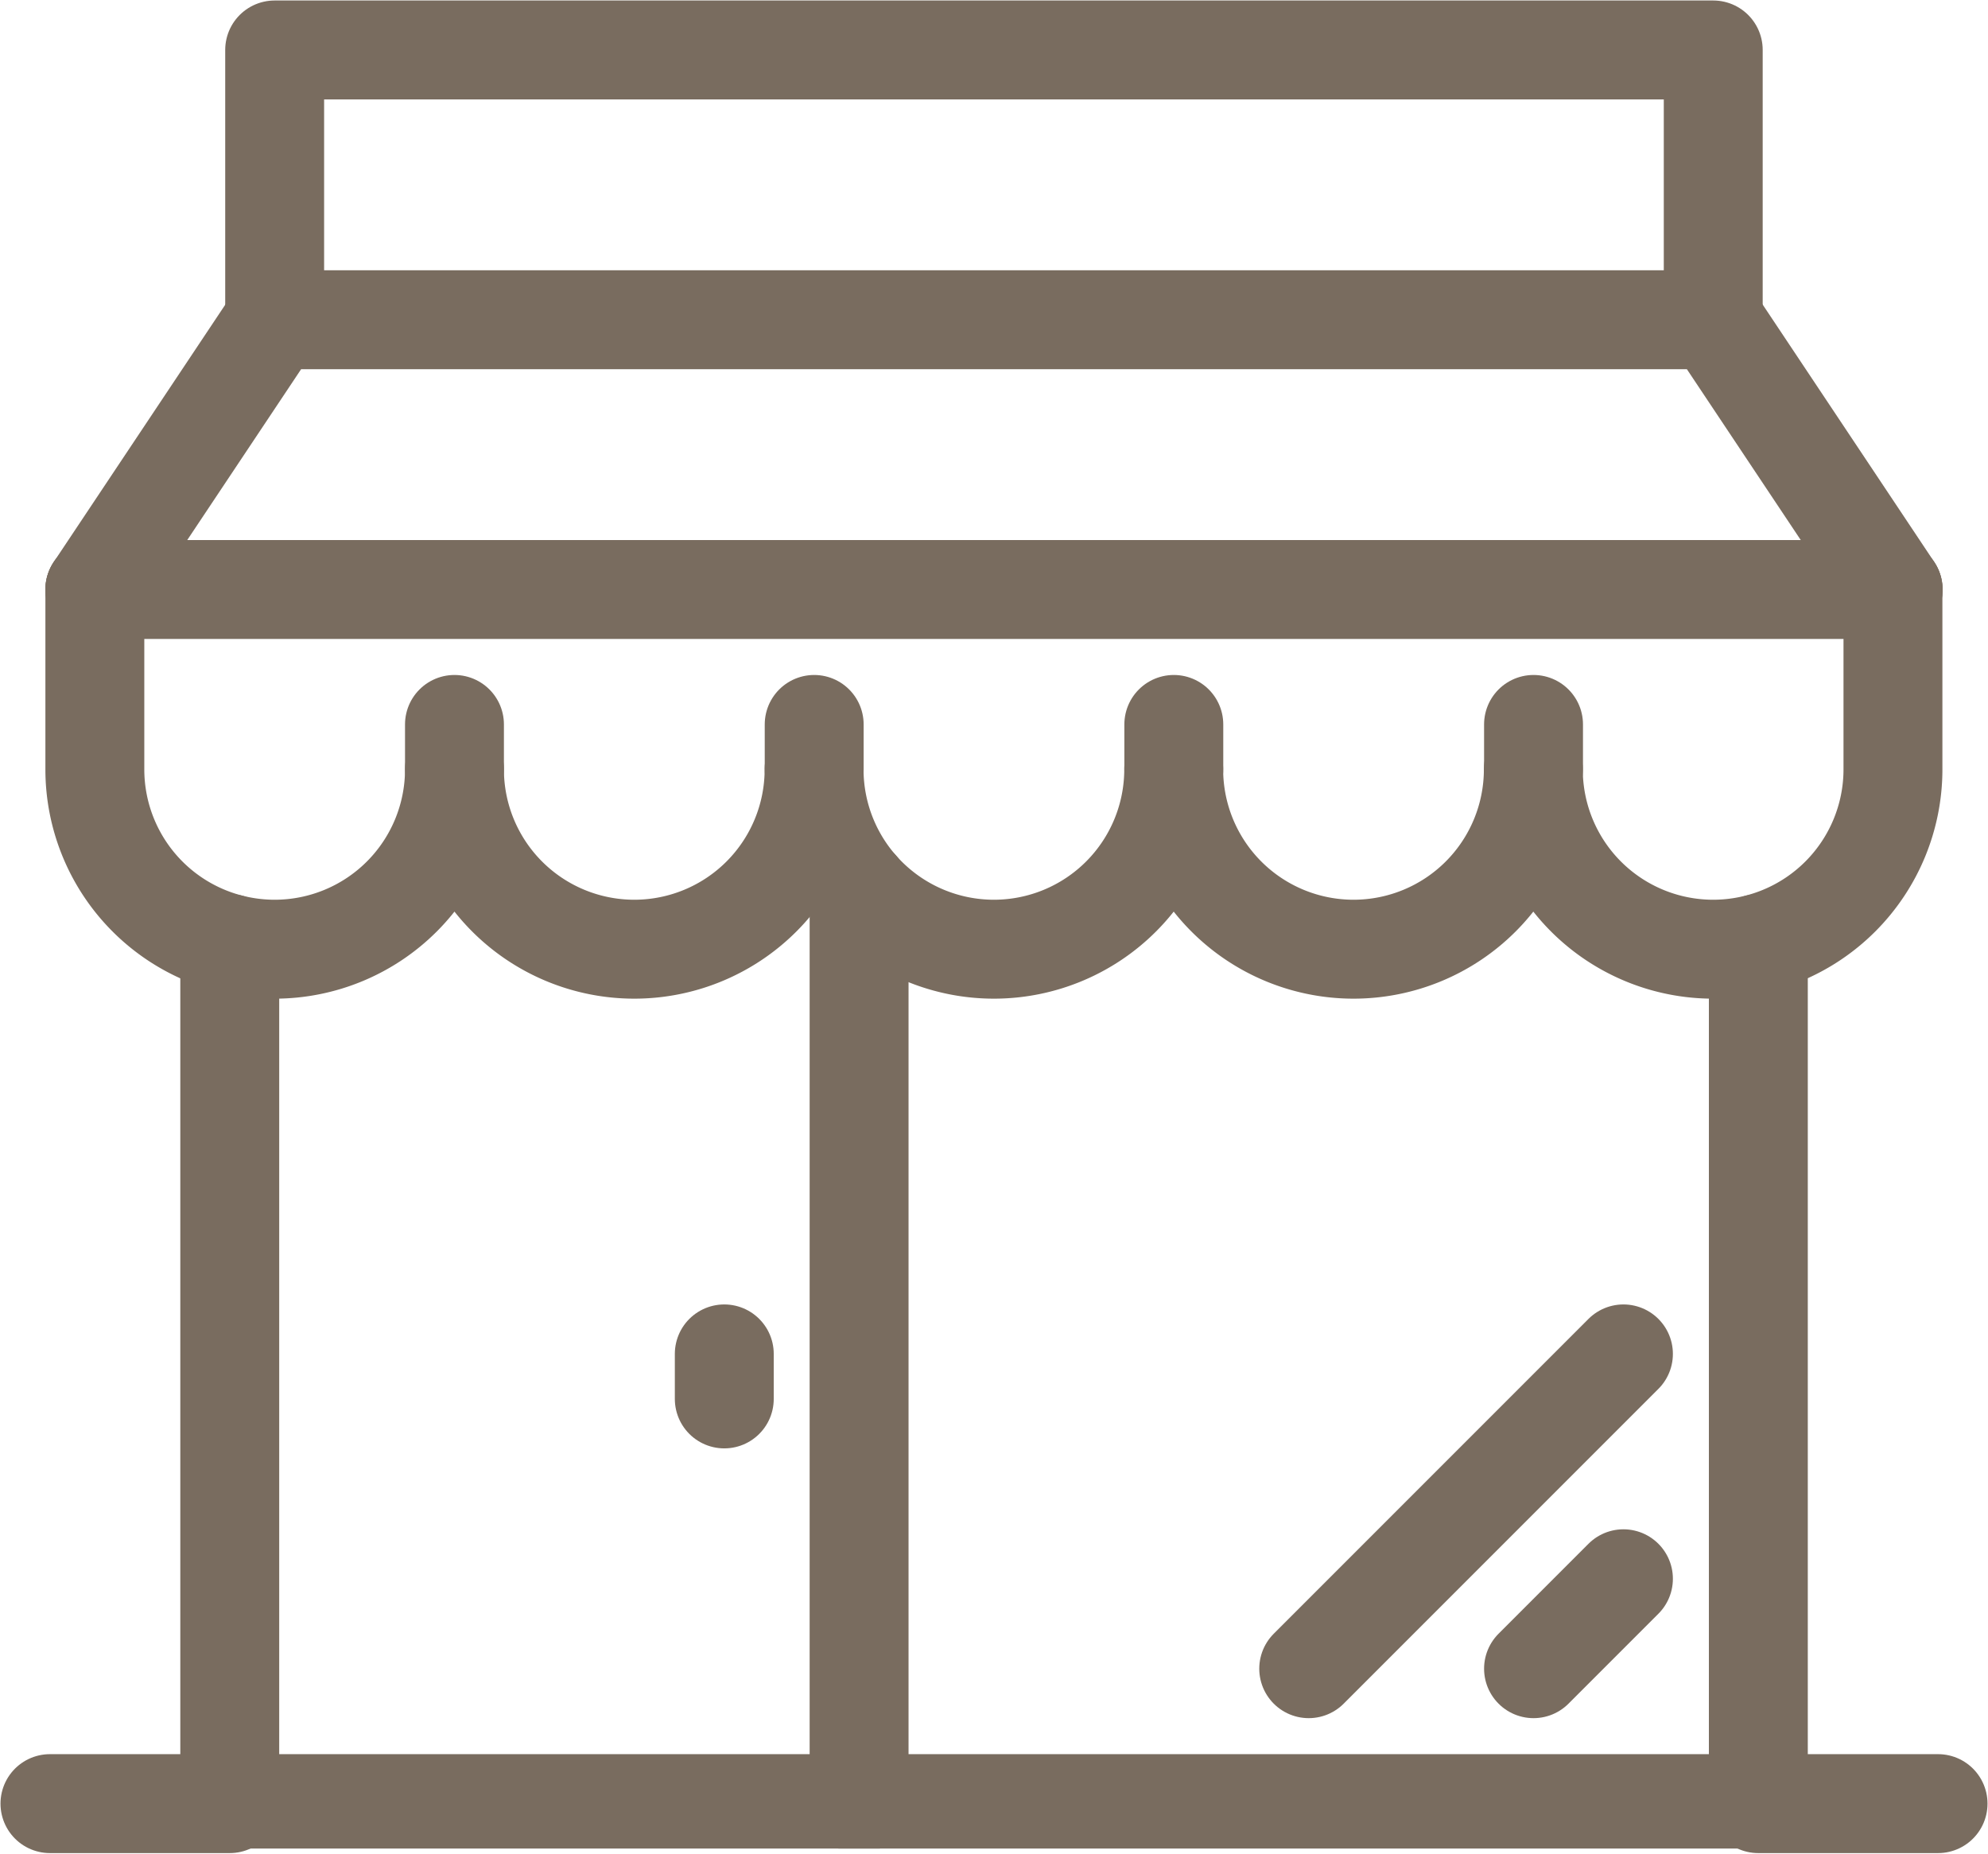
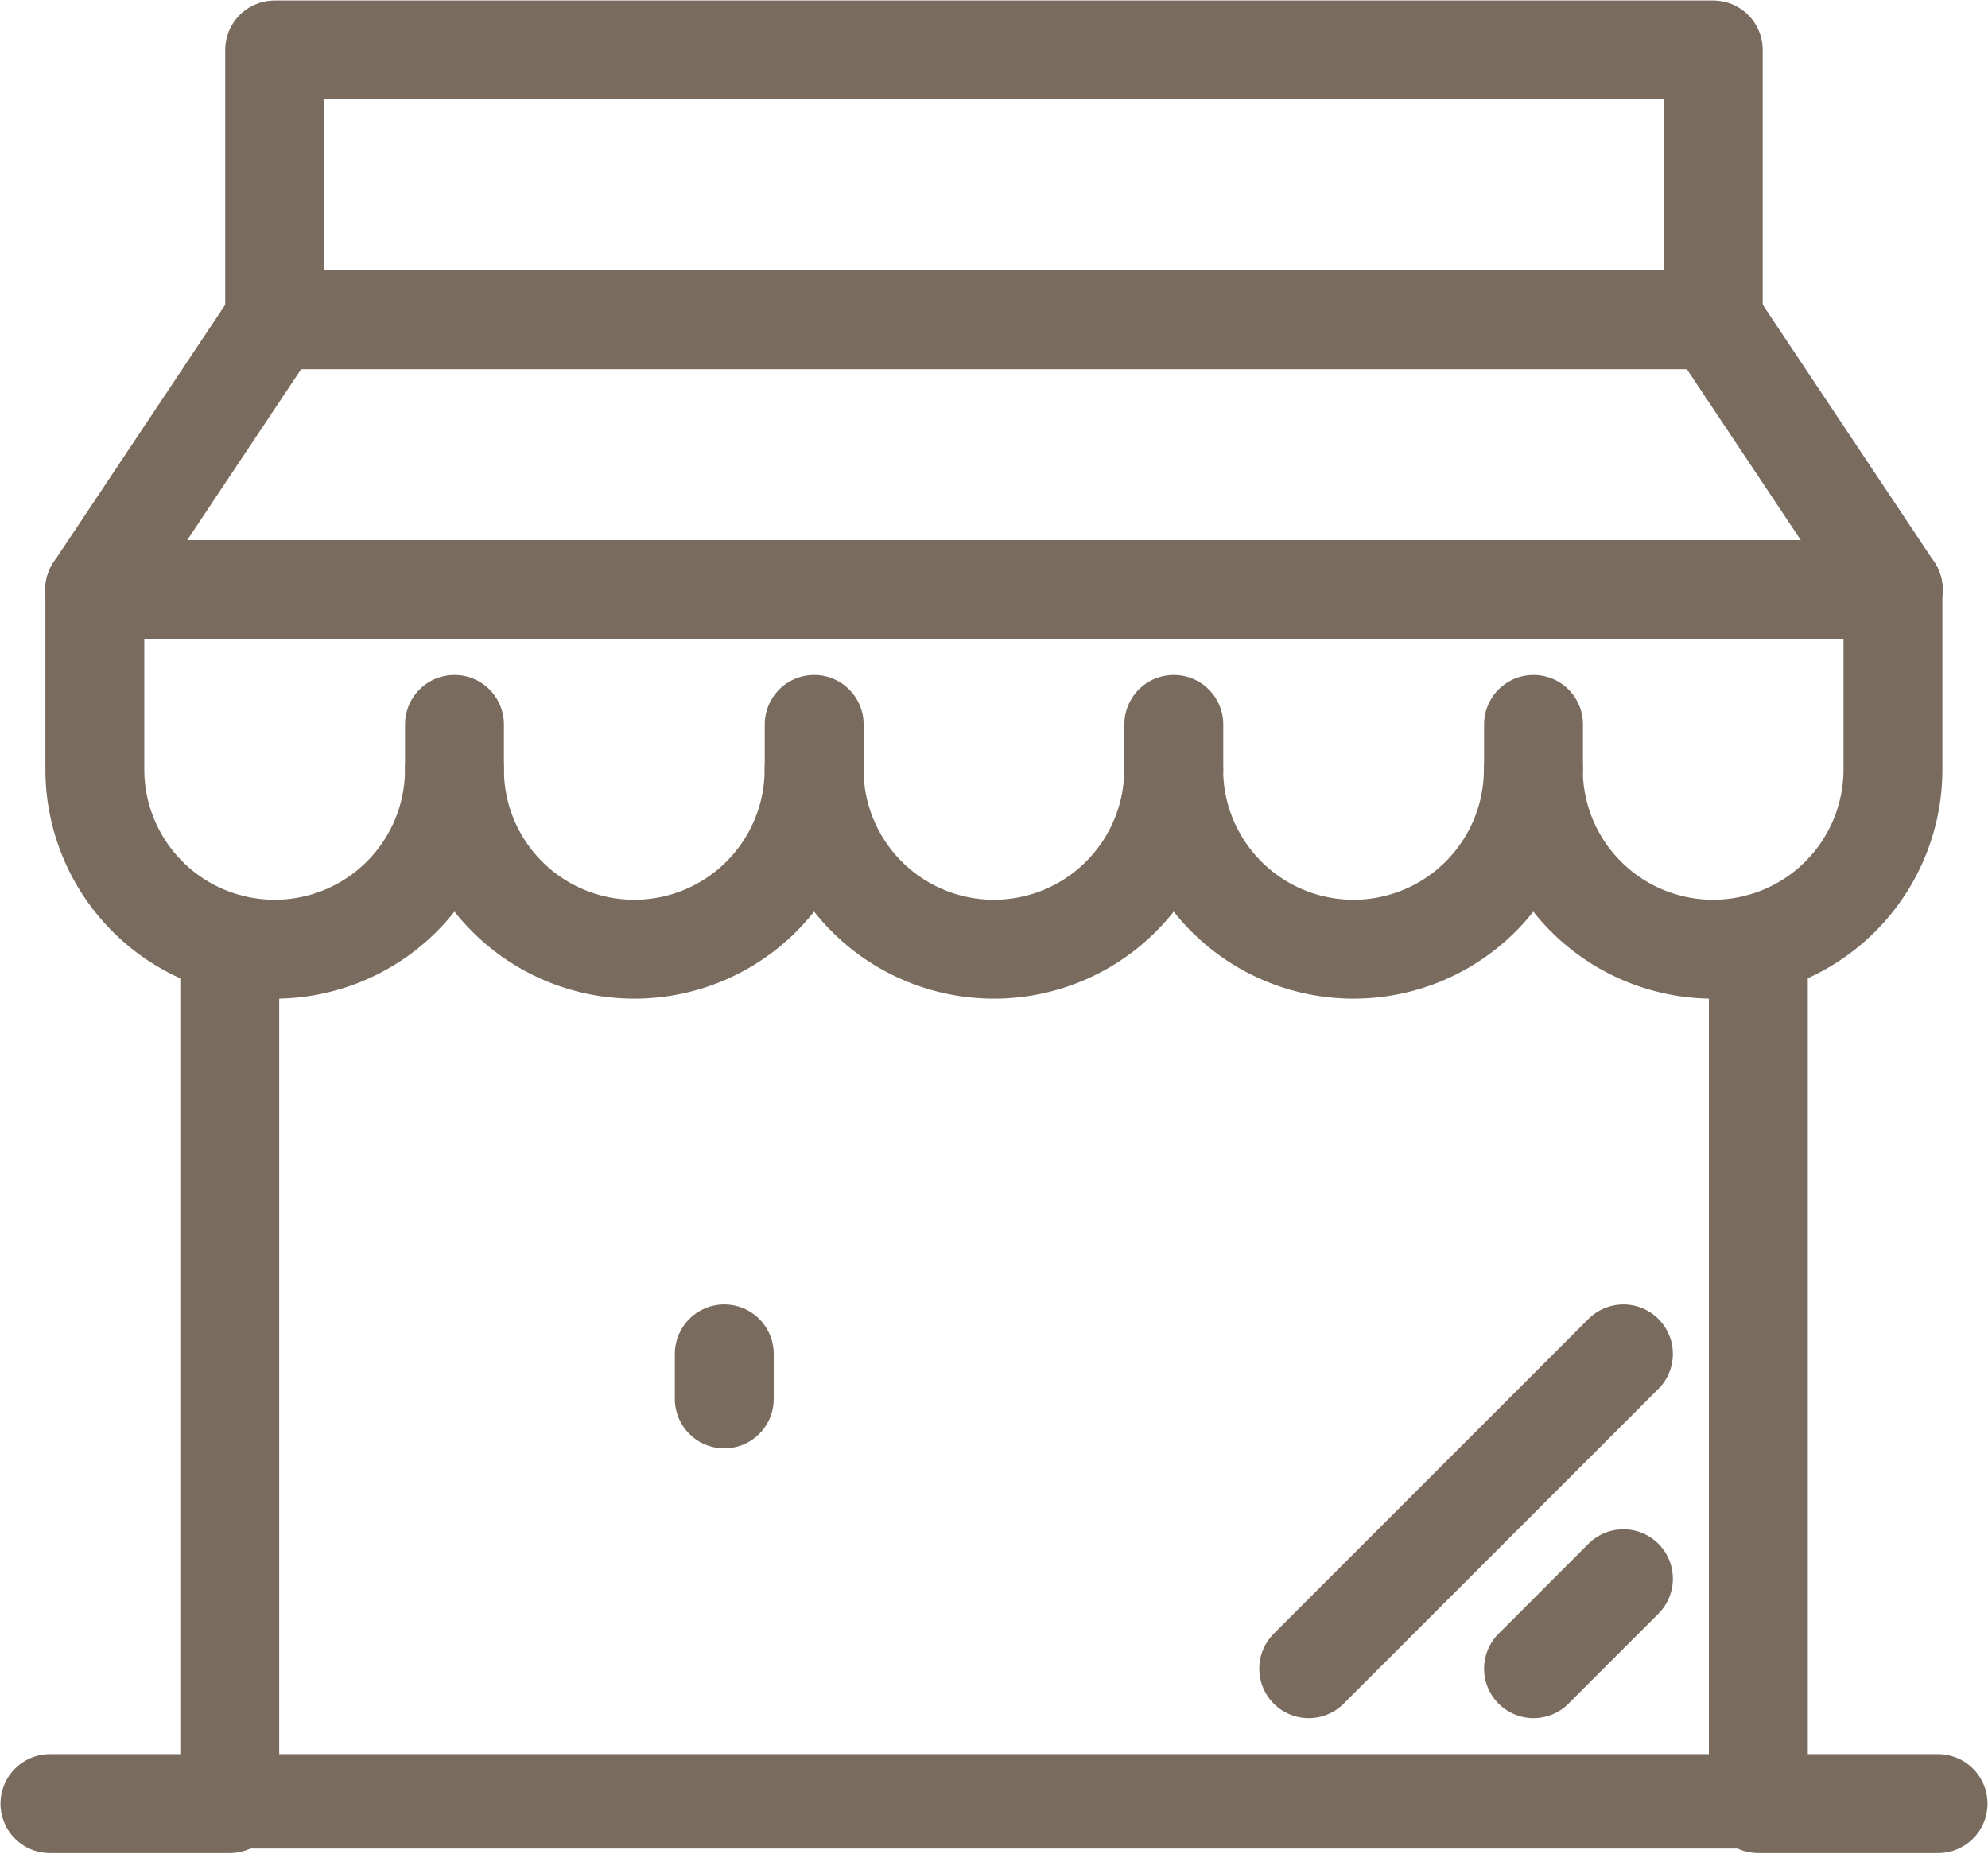
<svg xmlns="http://www.w3.org/2000/svg" width="20.1" height="18.74" viewBox="0 0 20.1 18.74">
  <defs>
    <clipPath id="clip-path">
      <rect id="長方形_235" data-name="長方形 235" width="20" height="18.636" fill="none" stroke="#796c5f" stroke-width="1" />
    </clipPath>
    <clipPath id="clip-icon_store_brown">
      <rect width="20.1" height="18.74" />
    </clipPath>
  </defs>
  <g id="icon_store_brown" clip-path="url(#clip-icon_store_brown)">
    <g id="グループ_253" data-name="グループ 253" transform="translate(0.05 0.05)">
      <g id="グループ_250" data-name="グループ 250">
        <g id="グループ_249" data-name="グループ 249" clip-path="url(#clip-path)">
          <path id="パス_74987" data-name="パス 74987" d="M55.455,166.988v8.694H40v-8.694" transform="translate(-37.727 -157.5)" fill="none" stroke="#796c5f" stroke-linecap="round" stroke-linejoin="round" stroke-width="1" />
-           <line id="線_134" data-name="線 134" y2="9.252" transform="translate(8.636 8.93)" fill="none" stroke="#796c5f" stroke-linecap="round" stroke-linejoin="round" stroke-width="1" />
        </g>
      </g>
      <line id="線_135" data-name="線 135" y2="0.455" transform="translate(7.273 13.636)" fill="none" stroke="#796c5f" stroke-linecap="round" stroke-linejoin="round" stroke-width="1" />
      <line id="線_136" data-name="線 136" x1="0.909" y2="0.909" transform="translate(15.455 15.909)" fill="none" stroke="#796c5f" stroke-linecap="round" stroke-linejoin="round" stroke-width="1" />
      <line id="線_137" data-name="線 137" x1="3.182" y2="3.182" transform="translate(13.182 13.636)" fill="none" stroke="#796c5f" stroke-linecap="round" stroke-linejoin="round" stroke-width="1" />
      <g id="グループ_252" data-name="グループ 252">
        <g id="グループ_254" data-name="グループ 254">
          <path id="パス_74988" data-name="パス 74988" d="M16,104v1.818a1.818,1.818,0,1,0,3.636,0,1.818,1.818,0,1,0,3.636,0,1.818,1.818,0,1,0,3.636,0,1.818,1.818,0,1,0,3.636,0,1.818,1.818,0,1,0,3.636,0V104" transform="translate(-15.091 -98.091)" fill="none" stroke="#796c5f" stroke-linecap="round" stroke-linejoin="round" stroke-width="1" />
          <path id="パス_74989" data-name="パス 74989" d="M34.182,58.727,32.364,56H17.818L16,58.727" transform="translate(-15.091 -52.818)" fill="none" stroke="#796c5f" stroke-linecap="round" stroke-linejoin="round" stroke-width="1" />
          <path id="パス_74990" data-name="パス 74990" d="M48,10.727V8H62.545v2.727" transform="translate(-45.273 -7.545)" fill="none" stroke="#796c5f" stroke-linecap="round" stroke-linejoin="round" stroke-width="1" />
          <line id="線_138" data-name="線 138" y1="0.455" transform="translate(8.182 7.273)" fill="none" stroke="#796c5f" stroke-linecap="round" stroke-linejoin="round" stroke-width="1" />
          <line id="線_139" data-name="線 139" y1="0.455" transform="translate(4.545 7.273)" fill="none" stroke="#796c5f" stroke-linecap="round" stroke-linejoin="round" stroke-width="1" />
          <line id="線_140" data-name="線 140" y1="0.455" transform="translate(11.818 7.273)" fill="none" stroke="#796c5f" stroke-linecap="round" stroke-linejoin="round" stroke-width="1" />
          <line id="線_141" data-name="線 141" y1="0.455" transform="translate(15.455 7.273)" fill="none" stroke="#796c5f" stroke-linecap="round" stroke-linejoin="round" stroke-width="1" />
          <line id="線_142" data-name="線 142" x2="18.182" transform="translate(0.909 5.909)" fill="none" stroke="#796c5f" stroke-linecap="round" stroke-linejoin="round" stroke-width="1" />
          <line id="線_143" data-name="線 143" x2="1.818" transform="translate(0.455 18.182)" fill="none" stroke="#796c5f" stroke-linecap="round" stroke-linejoin="round" stroke-width="1" />
          <line id="線_144" data-name="線 144" x2="1.818" transform="translate(17.727 18.182)" fill="none" stroke="#796c5f" stroke-linecap="round" stroke-linejoin="round" stroke-width="1" />
        </g>
      </g>
    </g>
  </g>
</svg>